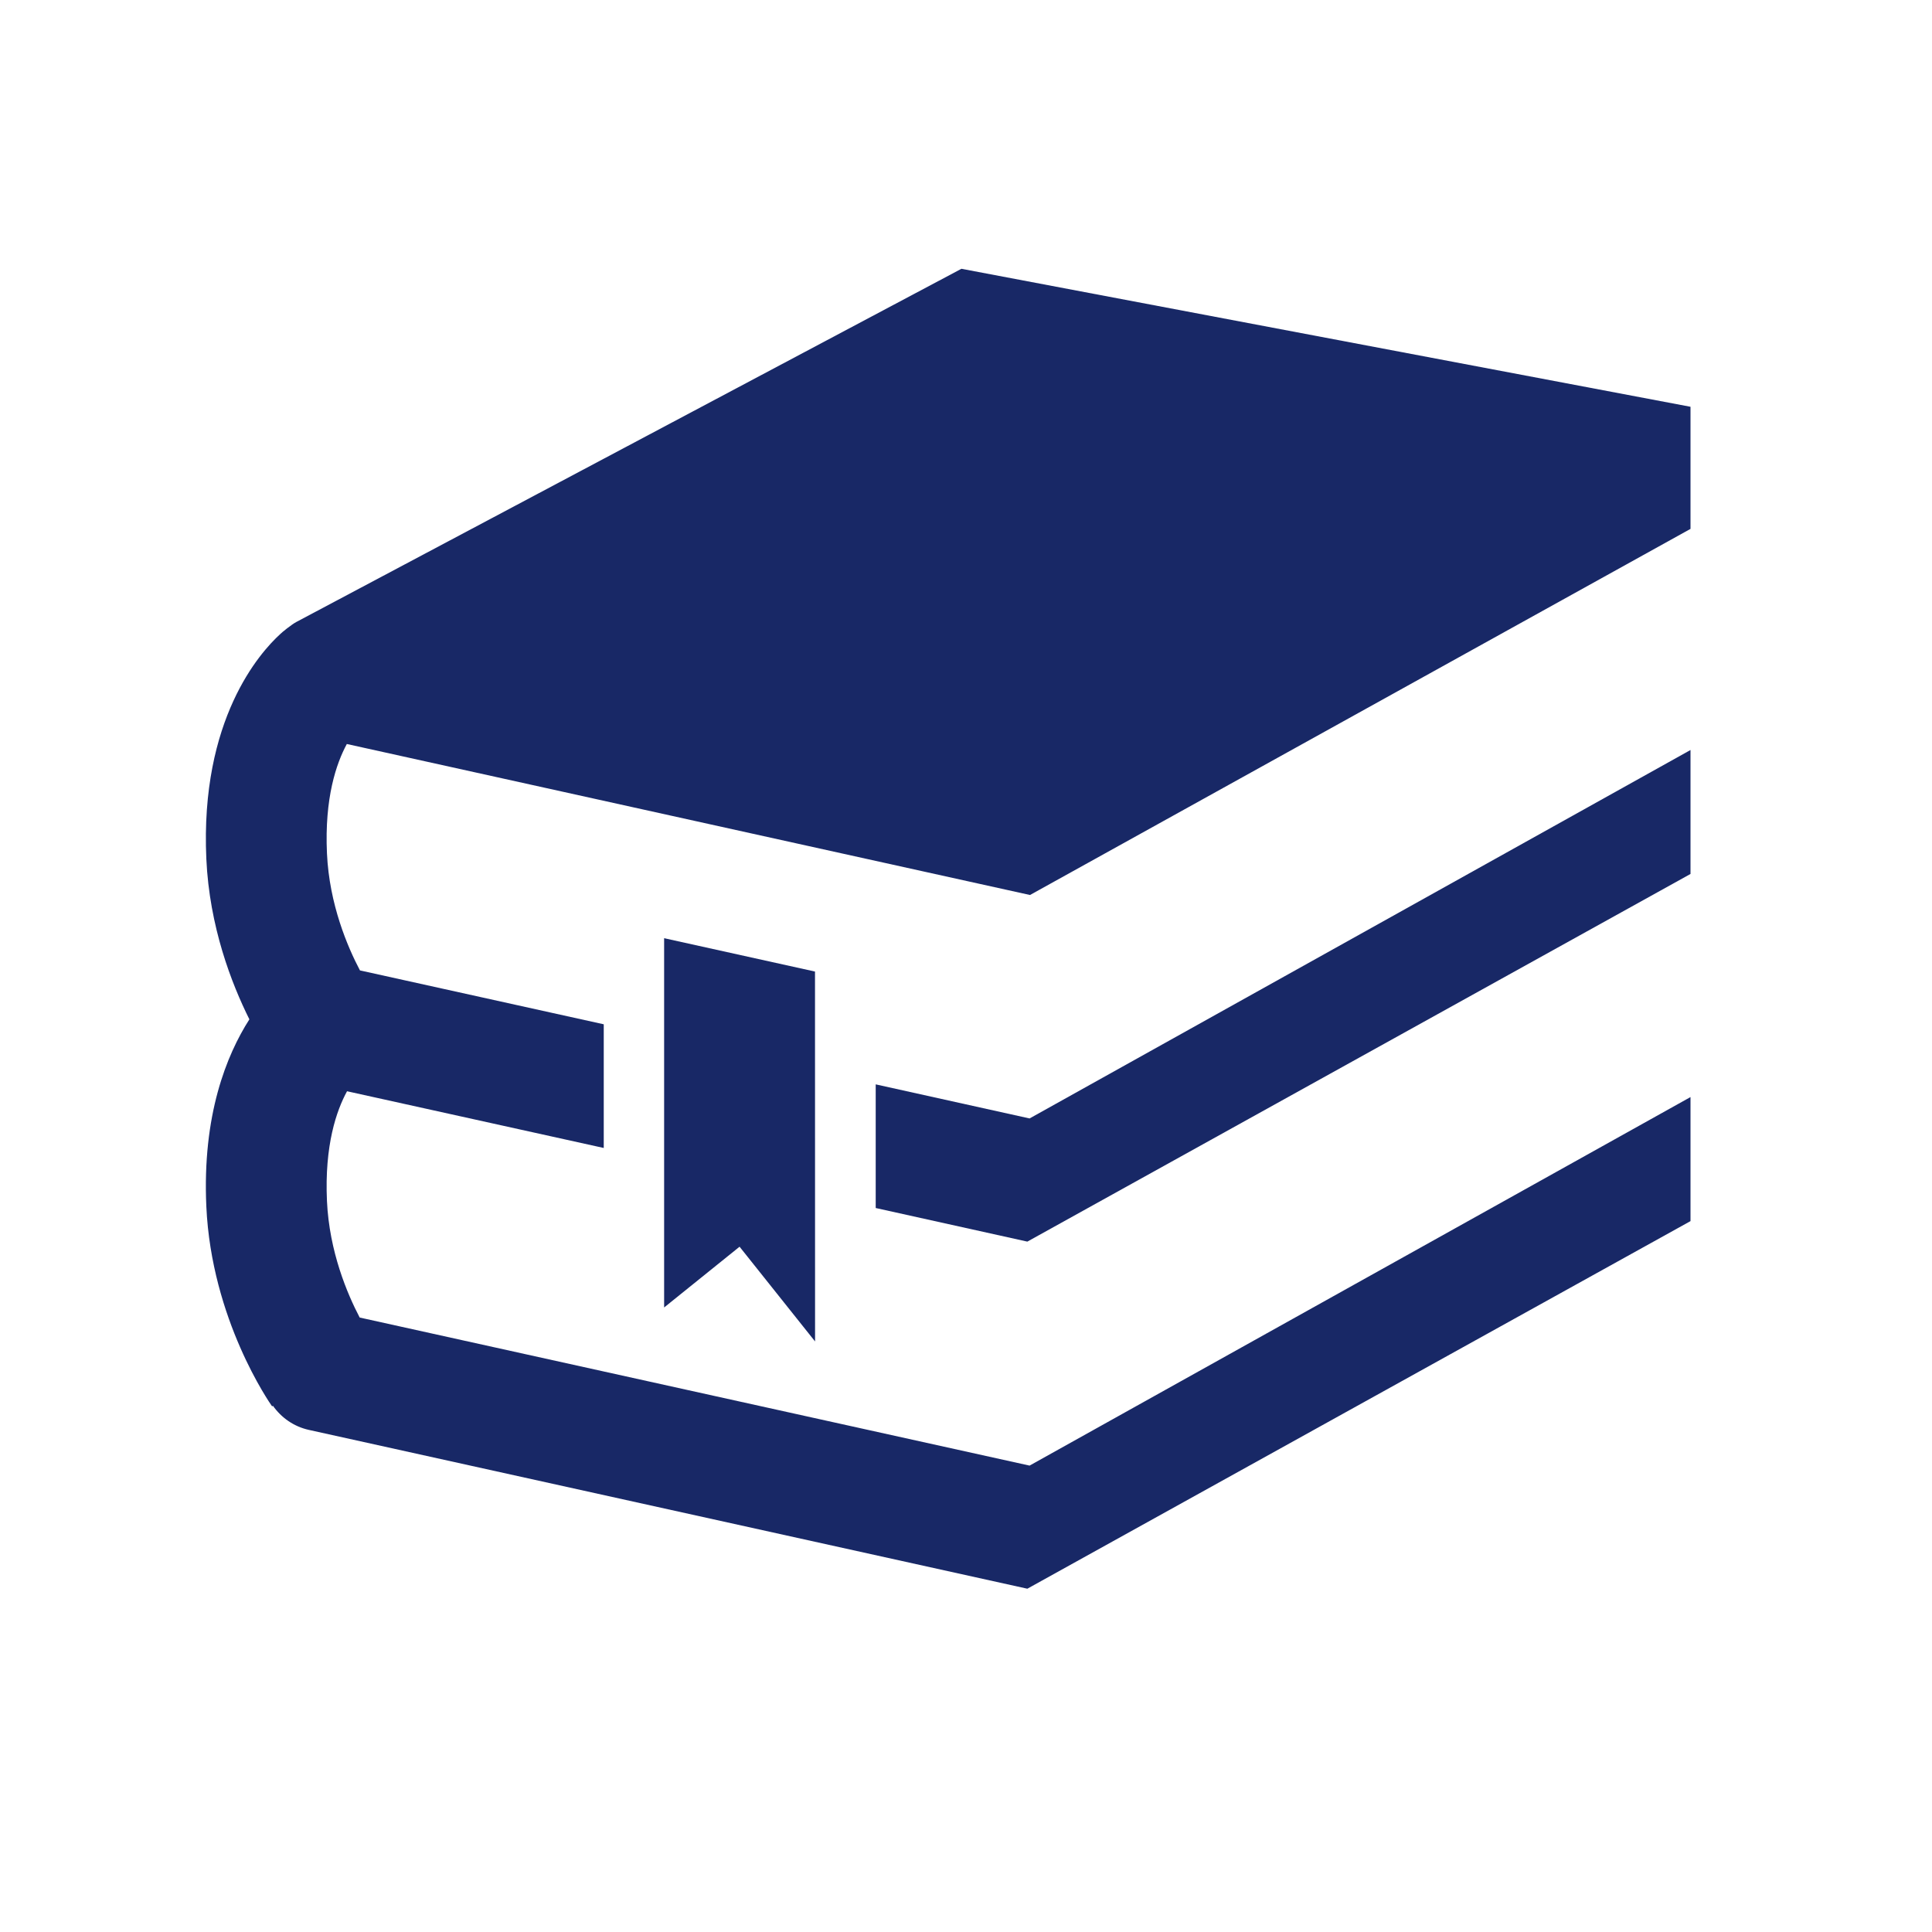
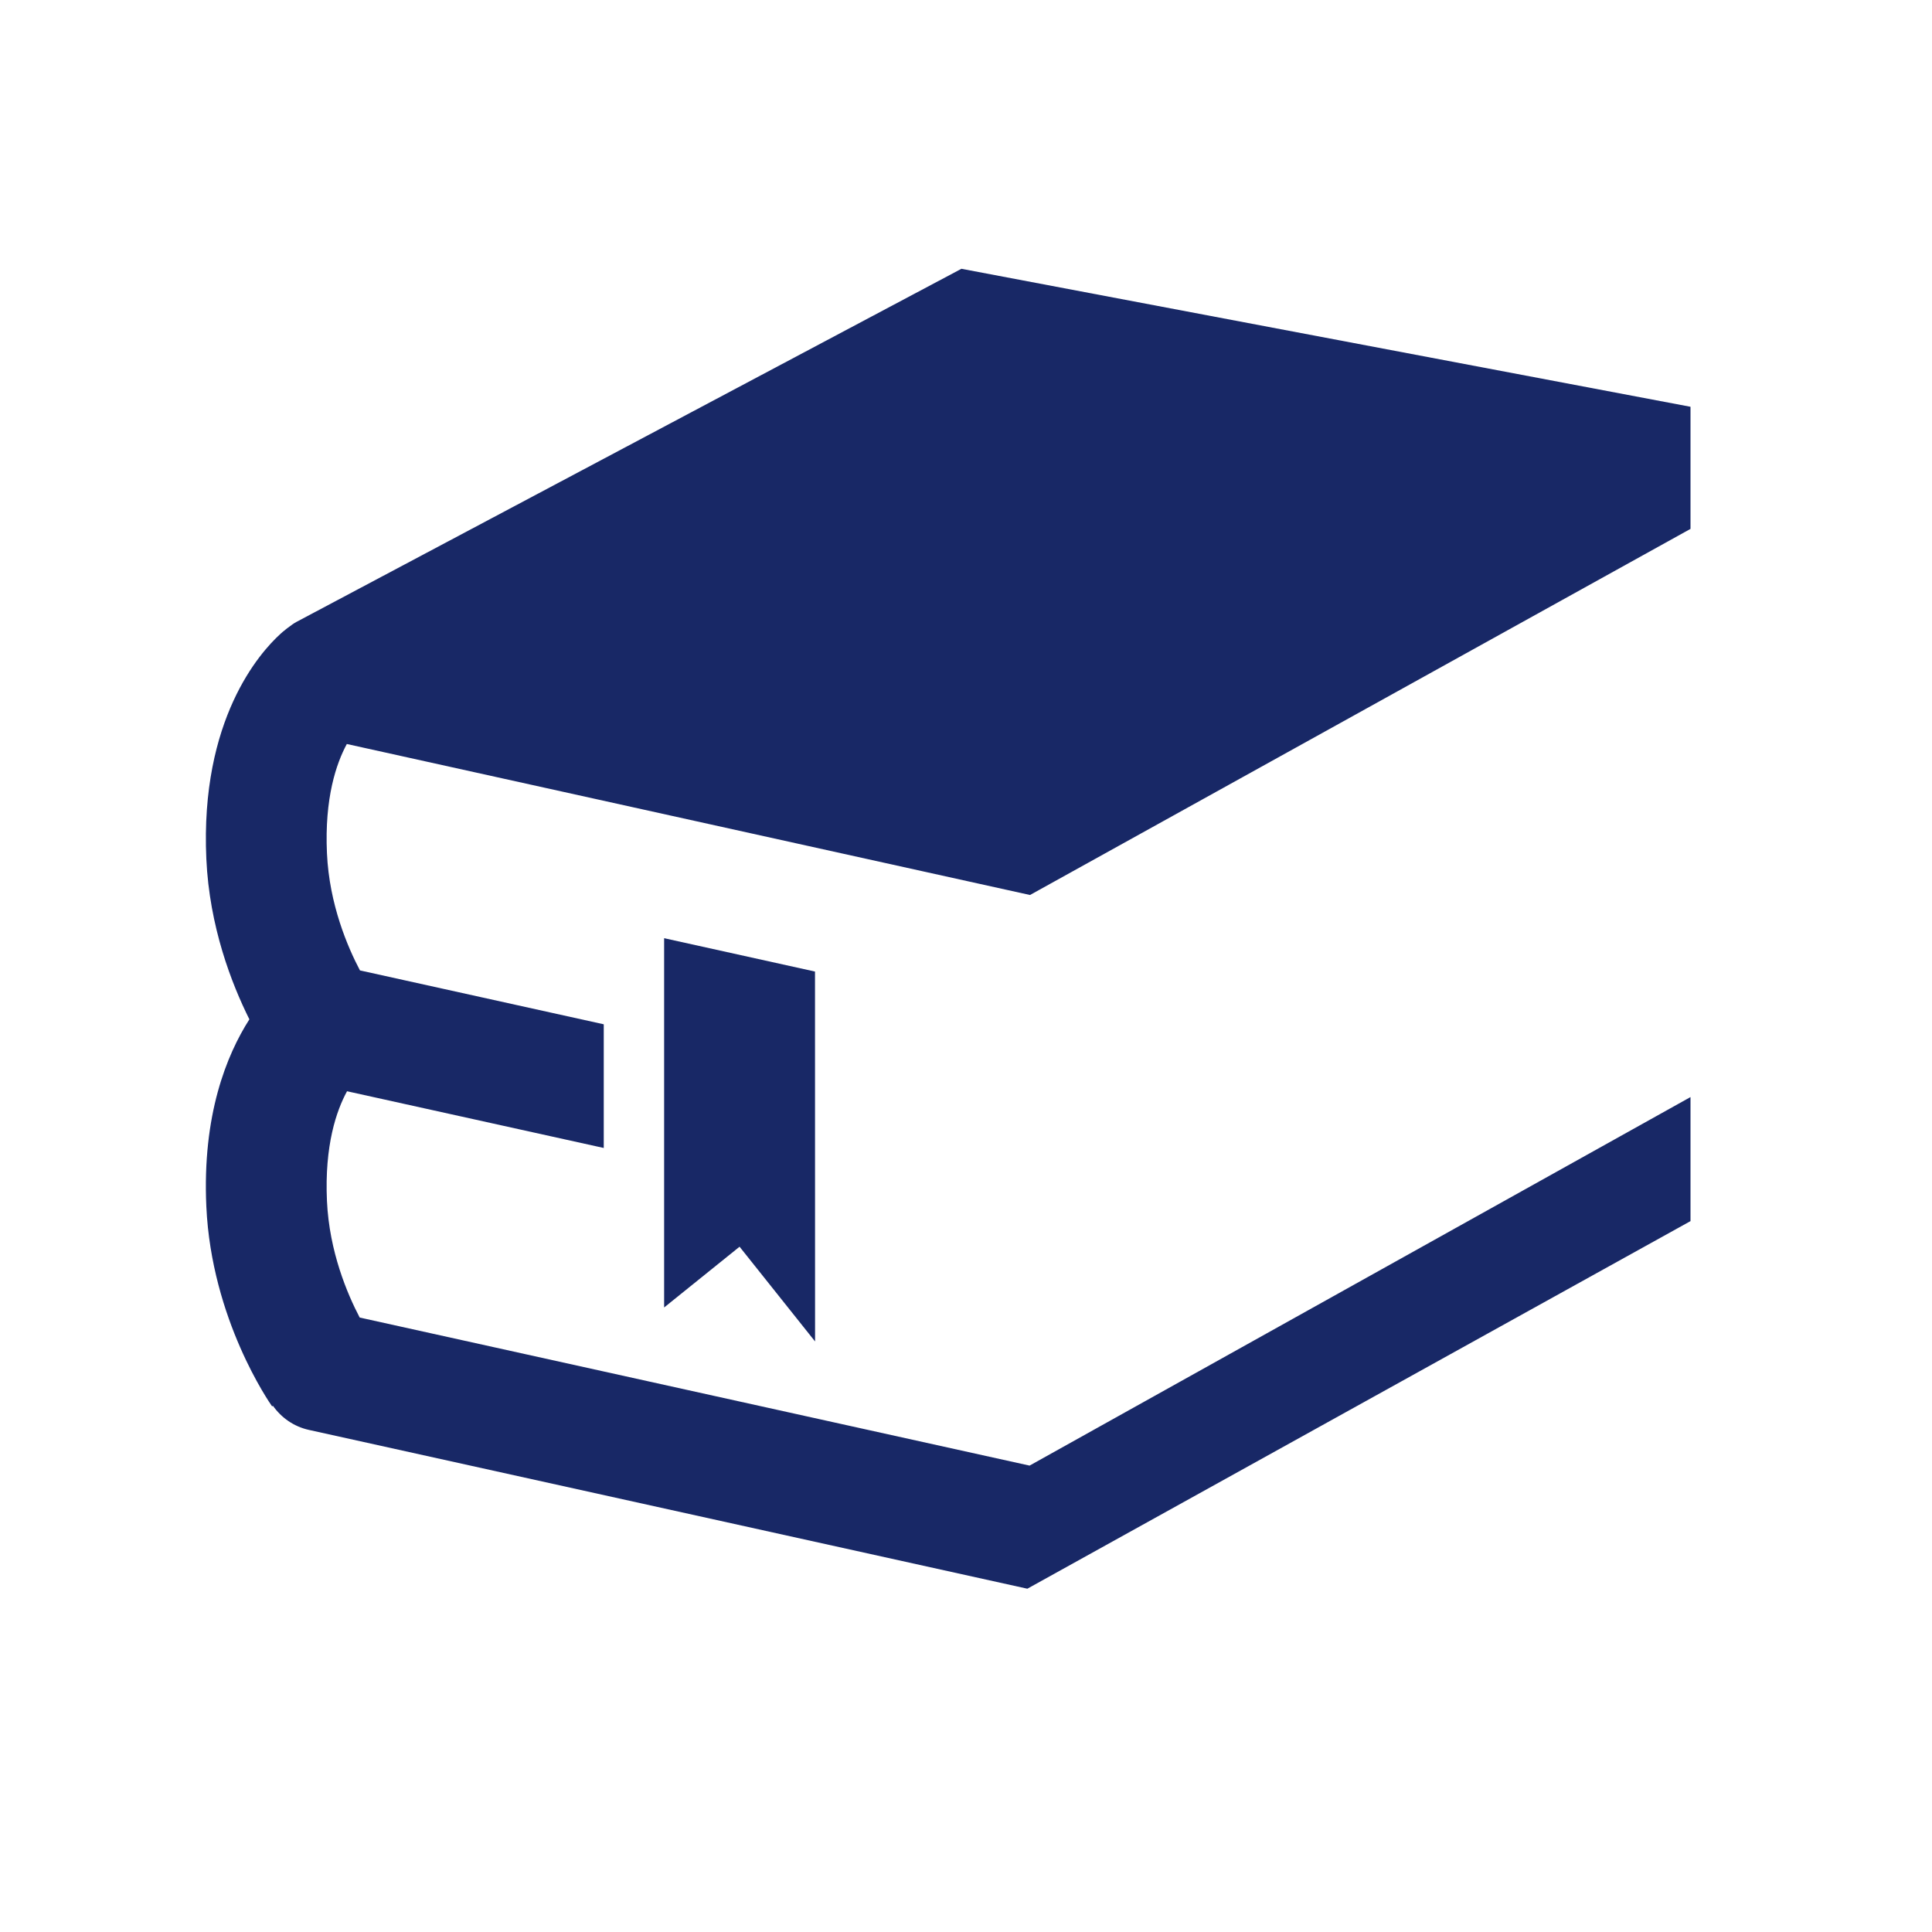
<svg xmlns="http://www.w3.org/2000/svg" version="1.2" baseProfile="tiny" x="0px" y="0px" width="64px" height="64px" viewBox="0 0 64 64" overflow="visible" xml:space="preserve">
  <g id="Box">
    <rect fill="none" width="64" height="64" />
  </g>
  <g id="Icon">
    <g>
-       <polygon fill="#182866" points="29.009,35.921 29.009,40.017 34.032,41.13 56,28.951 56,24.845 34.106,37.05   " />
      <path fill="#182866" d="M31.849,8.904L9.812,20.606c-0.146,0.078-0.466,0.332-0.539,0.408c-0.652,0.596-2.648,2.808-2.438,7.436    c0.102,2.249,0.837,4.137,1.426,5.317c-0.757,1.185-1.564,3.174-1.426,6.198c0.17,3.746,2.098,6.507,2.179,6.623l0.027-0.019    c0.277,0.391,0.689,0.688,1.194,0.799l23.797,5.26L56,40.451v-4.109L34.106,48.55l-22.191-4.905    c-0.405-0.773-1.007-2.179-1.084-3.86c-0.084-1.852,0.316-2.996,0.665-3.636L20,38.028v-4.097l-8.076-1.785    c-0.405-0.769-1.016-2.183-1.093-3.878c-0.084-1.84,0.311-2.979,0.658-3.622l22.631,5.002L56,17.52v-4.045L31.849,8.904z" />
      <polygon fill="#182866" points="22,43.312 24.499,41.299 27,44.437 26.998,32.184 22,31.079   " />
    </g>
  </g>
</svg>